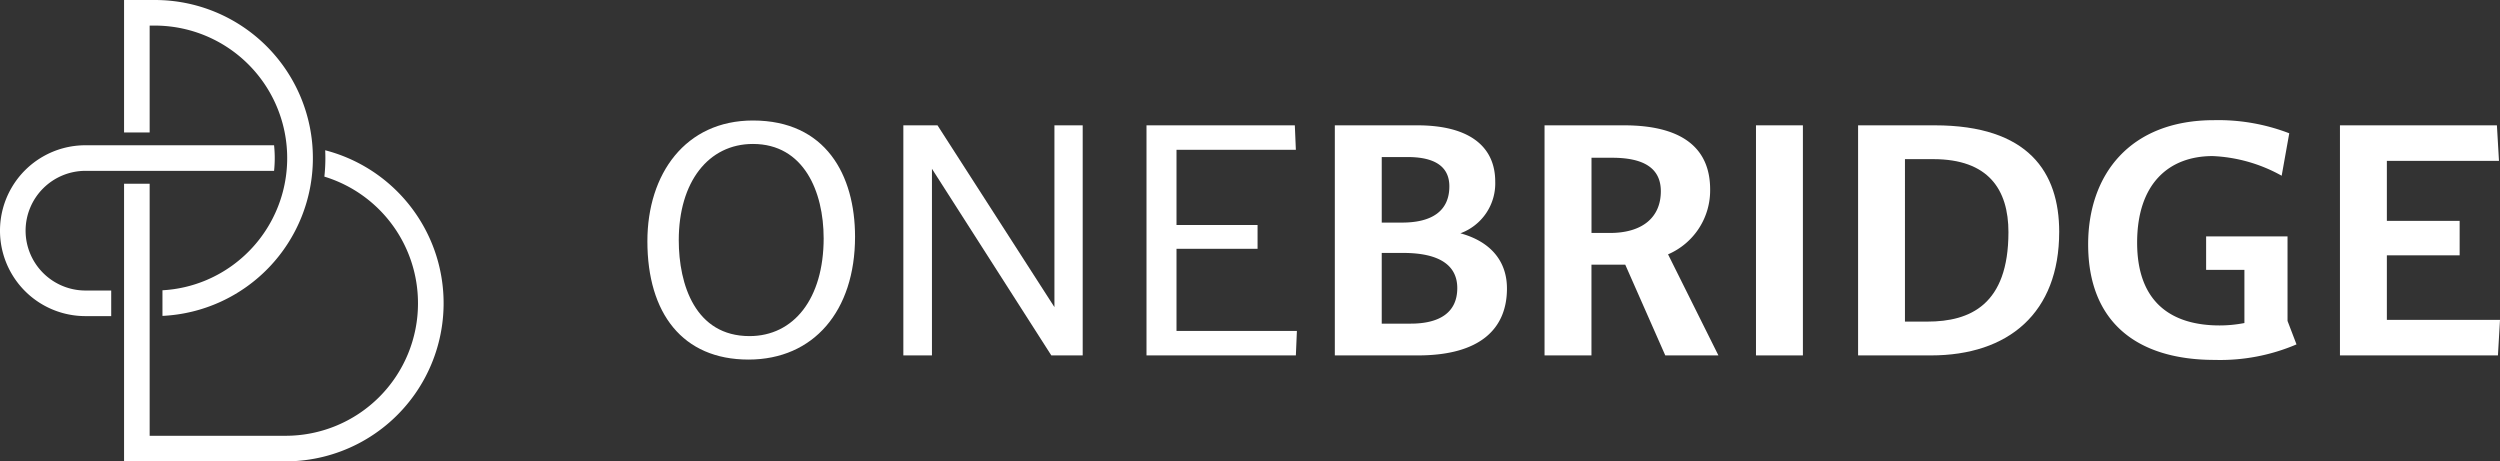
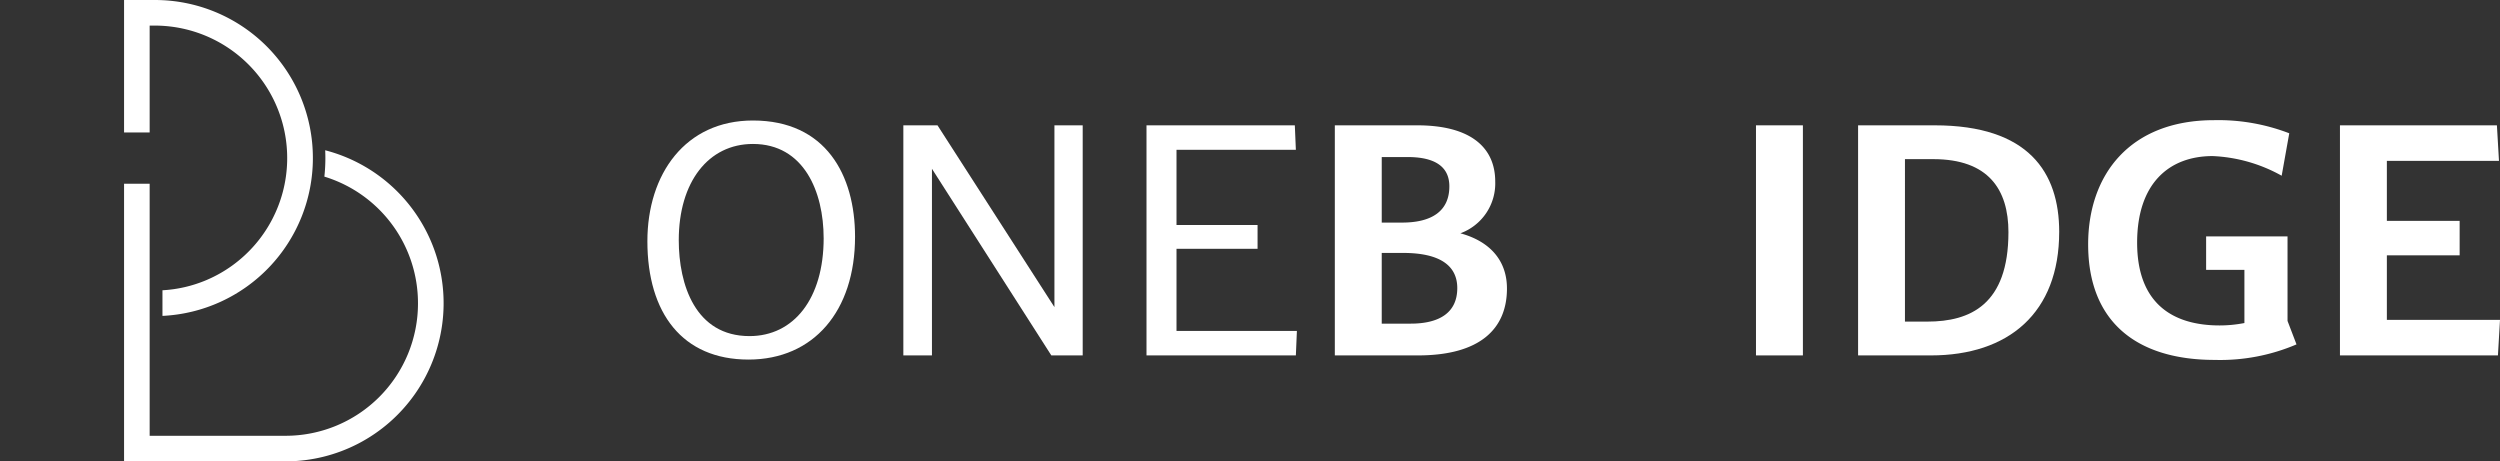
<svg xmlns="http://www.w3.org/2000/svg" width="270.912" height="49.996" viewBox="0 0 270.912 49.996">
  <rect x="0" y="0" width="270.912" height="49.996" fill="#333333" stroke="none" />
  <g transform="translate(-33.054 -42)">
    <g transform="translate(33.054 42)">
      <g>
        <path d="M242.422,2.772h.557a14.359,14.359,0,0,1,5.587,27.582,14.222,14.222,0,0,1-4.756,1.1v2.777a17.114,17.114,0,0,0,16.3-17.108A17.114,17.114,0,0,0,242.979,0h-3.33V14.352h2.773Z" transform="translate(-226.205 0.001)" fill="#fff" />
-         <path d="M2.773,289.852a6.491,6.491,0,0,1,6.484-6.484H29.7a13.266,13.266,0,0,0,0-2.773H9.257a9.257,9.257,0,0,0,0,18.514h2.794v-2.773H9.257a6.491,6.491,0,0,1-6.484-6.484" transform="translate(0 -264.854)" fill="#fff" />
        <path d="M273.275,301.094a17.145,17.145,0,0,0-11.83-10.8q.019.42.019.842a18.754,18.754,0,0,1-.108,2.014A14.338,14.338,0,0,1,271.5,306.878a14.342,14.342,0,0,1-14.355,14.355H242.422V293.921h-2.773v30.085h17.5a17.138,17.138,0,0,0,16.126-22.912" transform="translate(-226.205 -274.01)" fill="#fff" />
      </g>
    </g>
    <g transform="translate(103.208 55.02)">
      <g>
        <path d="M0,13.42C0,6.131,4.112.337,11.438.337c7.887,0,11.065,5.906,11.065,12.6,0,8.036-4.485,13.307-11.55,13.307C3.813,26.242,0,21.233,0,13.42m19.1-.336c0-5.009-2.13-10.205-7.663-10.205C6.616,2.879,3.4,6.991,3.4,13.308,3.4,18.13,5.2,23.7,11.065,23.7c4.785,0,8.037-4.037,8.037-10.616" transform="translate(0 -0.299)" fill="#fff" />
        <path d="M267.182,5.01V29.943h-3.4L250.847,9.72V29.943h-3.1V5.01h3.7l12.672,19.7V5.01Z" transform="translate(-220.01 -4.45)" fill="#fff" />
        <path d="M499.433,27.29l-.112,2.654H483.135V5.011h16.074l.112,2.654H486.387v8.149h8.784v2.58h-8.784v8.9Z" transform="translate(-429.049 -4.45)" fill="#fff" />
        <path d="M684.091,22.691c0,4.373-2.916,7.252-9.644,7.252h-9.009V5.01h8.934c5.869,0,8.448,2.467,8.448,6.093a5.756,5.756,0,0,1-3.775,5.607c3.29.9,5.046,3.028,5.046,5.981M670.522,8.449v7.1h2.206c3.252,0,5.121-1.271,5.121-3.925,0-2.243-1.72-3.177-4.523-3.177Zm8.186,14.2c0-2.5-1.981-3.812-5.869-3.812h-2.318V26.5h3.14c3.065,0,5.047-1.159,5.047-3.851" transform="translate(-590.944 -4.449)" fill="#fff" />
-         <path d="M881.526,29.944l-4.336-9.831h-3.663v9.831h-5.084V5.011h8.6c6.654,0,9.345,2.729,9.345,6.953a7.538,7.538,0,0,1-4.561,7.028l5.458,10.953Zm-5.981-13.27c3.4,0,5.5-1.607,5.5-4.523,0-2.58-1.982-3.626-5.271-3.626h-2.243v8.149Z" transform="translate(-771.223 -4.45)" fill="#fff" />
        <rect width="5.084" height="24.933" transform="translate(120.133 0.561)" fill="#fff" />
        <path d="M1193.739,16.561c0,8.785-5.5,13.382-13.906,13.382h-7.887V5.01h8.3c10.167,0,13.494,5.084,13.494,11.551m-5.5.038c0-4.635-2.168-7.925-8.149-7.925h-3.066V26.279h2.43c4.635,0,8.784-1.832,8.784-9.681" transform="translate(-1040.749 -4.449)" fill="#fff" />
        <path d="M1417.229,24.3a21.035,21.035,0,0,1-8.859,1.682c-8.448,0-13.719-4.112-13.719-12.523,0-7.514,4.486-13.457,13.644-13.457a21.417,21.417,0,0,1,8.149,1.421l-.822,4.6a16.772,16.772,0,0,0-7.476-2.13c-4.748,0-8.187,2.99-8.187,9.382,0,6.654,3.925,8.971,8.934,8.971a13.947,13.947,0,0,0,2.691-.261V16.223h-4.149V12.6h8.822v9.158Z" transform="translate(-1238.523)" fill="#fff" />
        <path d="M1655.729,26.093l-.224,3.85h-17.12V5.01h17.009l.224,3.85h-12.149v6.5h7.887V19.1h-7.887v6.991Z" transform="translate(-1454.971 -4.449)" fill="#fff" />
      </g>
    </g>
  </g>
</svg>